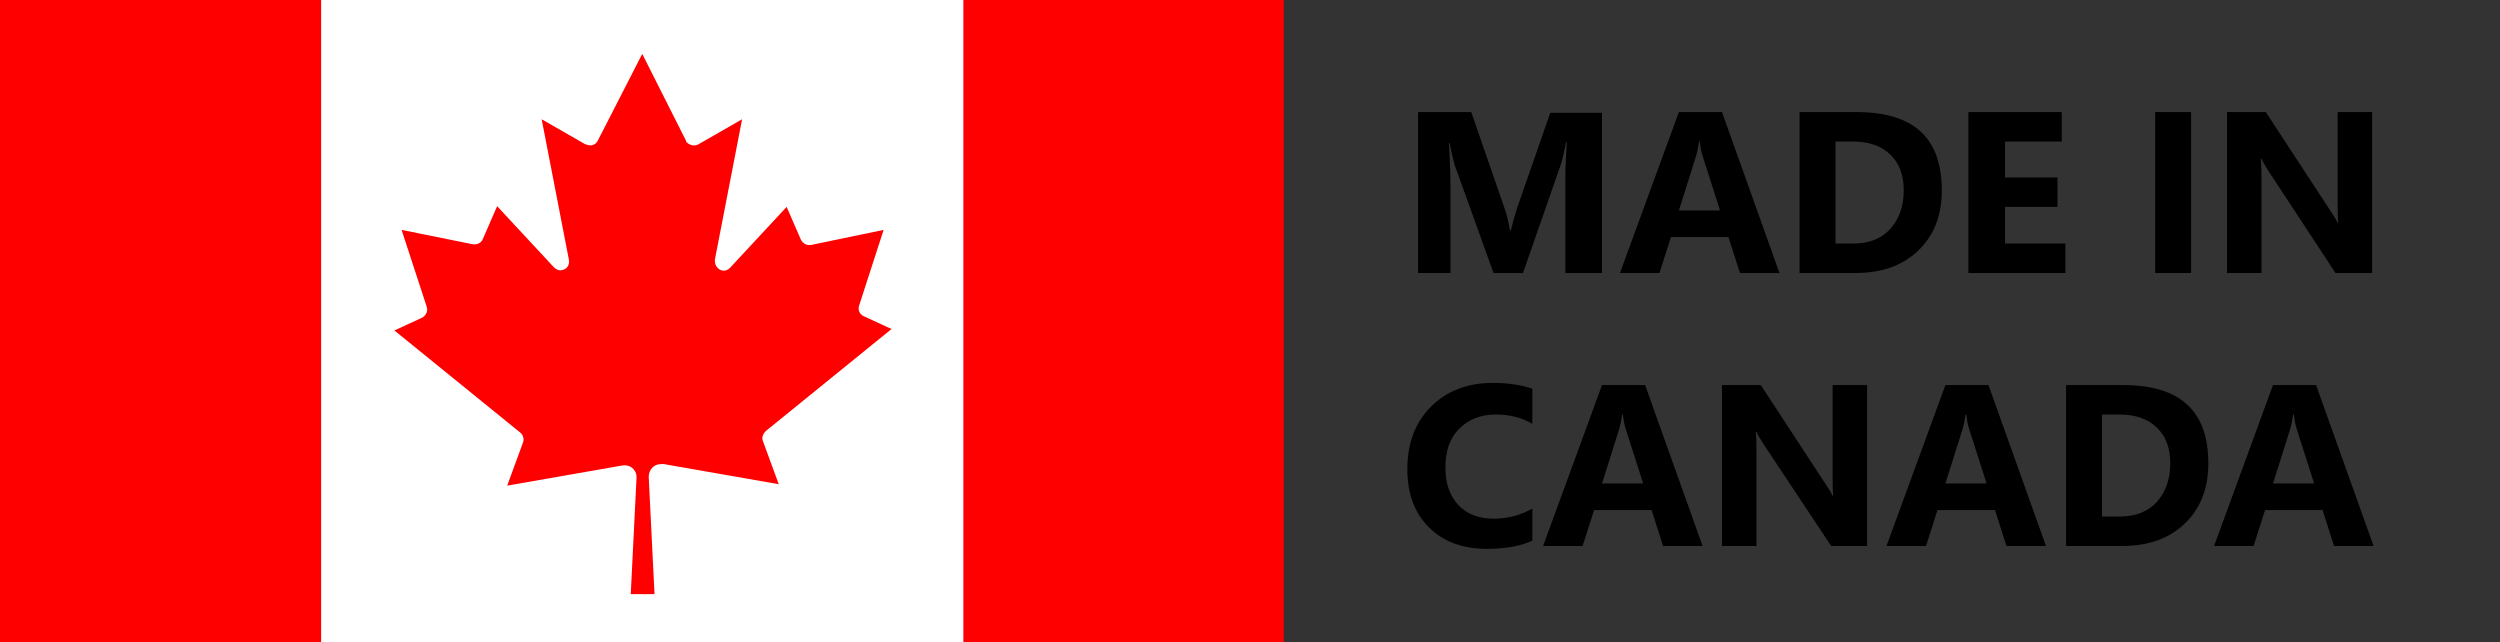
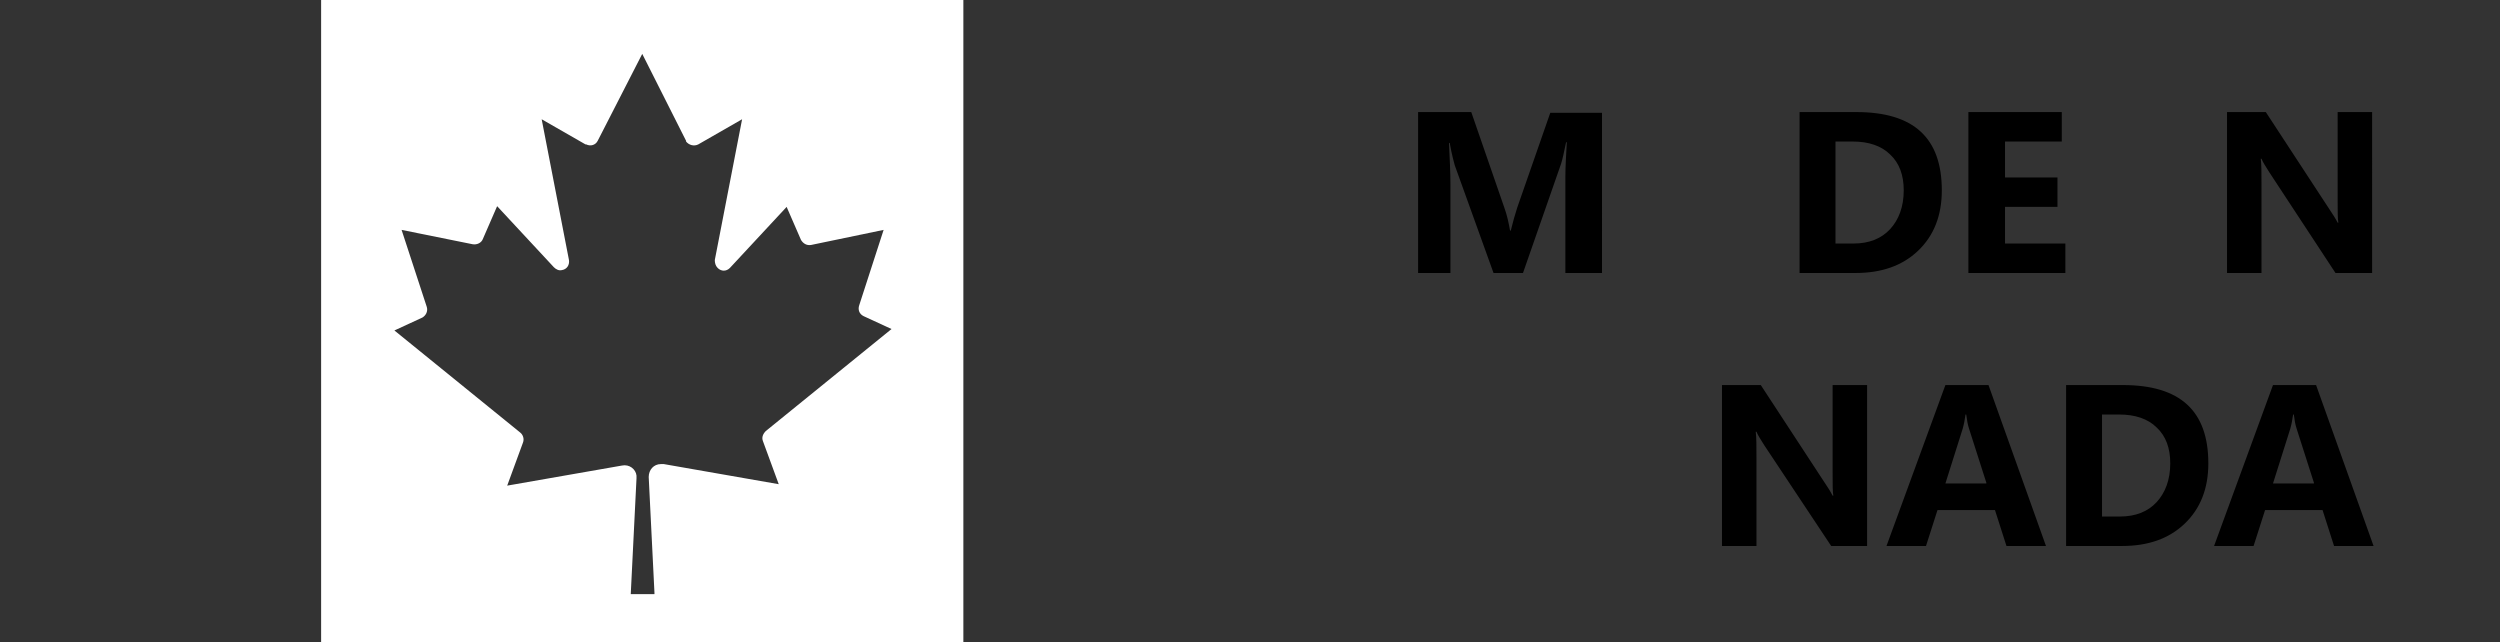
<svg xmlns="http://www.w3.org/2000/svg" version="1.1" id="Layer_1" x="0px" y="0px" viewBox="0 0 348 89.4" style="enable-background:new 0 0 348 89.4;" xml:space="preserve">
  <rect x="0" y="0" width="348" height="89.4" fill="#333333" stroke="none" />
  <style type="text/css">
	.st0{fill:#FF0000;}
	.st1{fill:#FFFFFF;}
</style>
  <g>
-     <path class="st0" d="M0,0h44.7l1.8,1.8h85.7l1.8-1.8h44.7v89.4h-44.7l-1.8-1.8H46.6l-1.8,1.8H0V0z" />
    <path class="st1" d="M44.7,0h89.4v89.4H44.7V0z M91.1,82.5l-0.8-16.1c0-1,0.7-1.8,1.7-1.8c0.1,0,0.3,0,0.4,0l16,2.8l-2.2-6   c-0.2-0.5,0-1,0.4-1.4l17.5-14.2l-3.9-1.8c-0.6-0.3-0.8-0.9-0.6-1.5L123,32l-10.1,2.1c-0.6,0.1-1.1-0.2-1.4-0.7l-2-4.6l-7.9,8.5   c-0.5,0.5-1.2,0.5-1.7,0c-0.3-0.3-0.4-0.7-0.4-1.1l3.8-19.6l-6.1,3.5c-0.6,0.3-1.3,0.1-1.7-0.4c0,0,0,0,0-0.1L89.4,7.5l-6.2,12.1   c-0.3,0.6-1,0.8-1.6,0.5c0,0,0,0-0.1,0l-6.1-3.5l3.8,19.6c0.1,0.7-0.3,1.3-1,1.4c-0.4,0.1-0.8-0.1-1.1-0.4l-7.9-8.5l-2,4.6   c-0.2,0.5-0.8,0.8-1.4,0.7L55.9,32l3.5,10.7c0.2,0.6-0.1,1.2-0.6,1.5l-3.9,1.8l17.5,14.2c0.4,0.3,0.6,0.9,0.4,1.4l-2.2,6l16-2.8   c1-0.2,1.9,0.5,2,1.4c0,0.1,0,0.3,0,0.4l-0.8,16.1H91.1z" />
  </g>
  <g>
    <path d="M222.9,38h-5V24.6c0-1.4,0.1-3,0.2-4.8h-0.1c-0.3,1.4-0.5,2.4-0.7,3L212,38h-4.1L202.5,23c-0.1-0.4-0.4-1.4-0.7-3.1h-0.1   c0.1,2.2,0.2,4.1,0.2,5.8V38h-4.5V15.6h7.4l4.6,13.3c0.4,1.1,0.6,2.1,0.8,3.2h0.1c0.3-1.2,0.6-2.3,0.9-3.2l4.6-13.2h7.2V38z" />
-     <path d="M247.7,38h-5.5l-1.6-5h-8l-1.6,5h-5.5l8.2-22.4h6L247.7,38z M239.4,29.2l-2.4-7.5c-0.2-0.6-0.3-1.2-0.4-2h-0.1   c-0.1,0.7-0.2,1.3-0.4,2l-2.4,7.6H239.4z" />
    <path d="M250.5,38V15.6h7.9c8,0,11.9,3.6,11.9,10.9c0,3.5-1.1,6.3-3.3,8.4c-2.2,2.1-5.1,3.1-8.7,3.1H250.5z M255.5,19.7v14.2h2.5   c2.2,0,3.9-0.7,5.1-2c1.2-1.3,1.9-3.1,1.9-5.4c0-2.1-0.6-3.8-1.9-5c-1.2-1.2-3-1.8-5.2-1.8H255.5z" />
    <path d="M287.5,38H274V15.6H287v4.1h-7.9v5h7.3v4.1h-7.3v5.1h8.4V38z" />
-     <path d="M305,38h-5V15.6h5V38z" />
    <path d="M330.2,38h-5.1L315.9,24c-0.5-0.8-0.9-1.4-1.1-1.9h-0.1c0.1,0.8,0.1,2,0.1,3.6V38H310V15.6h5.4l8.9,13.6   c0.4,0.6,0.8,1.2,1.1,1.8h0.1c-0.1-0.5-0.1-1.5-0.1-3.1V15.6h4.8V38z" />
-     <path d="M213.4,75.2c-1.6,0.8-3.8,1.2-6.4,1.2c-3.4,0-6.1-1-8.1-3c-2-2-3-4.7-3-8.1c0-3.6,1.1-6.5,3.3-8.7c2.2-2.2,5.1-3.3,8.6-3.3   c2.2,0,4,0.3,5.5,0.8v4.9c-1.5-0.9-3.2-1.3-5.1-1.3c-2.1,0-3.8,0.7-5.1,2c-1.3,1.3-1.9,3.1-1.9,5.4c0,2.2,0.6,3.9,1.8,5.2   c1.2,1.3,2.9,1.9,4.9,1.9c2,0,3.8-0.5,5.4-1.4V75.2z" />
-     <path d="M237,76h-5.5l-1.6-5h-8l-1.6,5h-5.5l8.2-22.4h6L237,76z M228.7,67.2l-2.4-7.5c-0.2-0.6-0.3-1.2-0.4-2h-0.1   c-0.1,0.7-0.2,1.3-0.4,2l-2.4,7.6H228.7z" />
    <path d="M260,76h-5.1L245.6,62c-0.5-0.8-0.9-1.4-1.1-1.9h-0.1c0.1,0.8,0.1,2,0.1,3.6V76h-4.8V53.6h5.4l8.9,13.6   c0.4,0.6,0.8,1.2,1.1,1.8h0.1c-0.1-0.5-0.1-1.5-0.1-3.1V53.6h4.8V76z" />
    <path d="M284.8,76h-5.5l-1.6-5h-8l-1.6,5h-5.5l8.2-22.4h6L284.8,76z M276.5,67.2l-2.4-7.5c-0.2-0.6-0.3-1.2-0.4-2h-0.1   c-0.1,0.7-0.2,1.3-0.4,2l-2.4,7.6H276.5z" />
    <path d="M287.6,76V53.6h7.9c8,0,11.9,3.6,11.9,10.9c0,3.5-1.1,6.3-3.3,8.4c-2.2,2.1-5.1,3.1-8.7,3.1H287.6z M292.6,57.7v14.2h2.5   c2.2,0,3.9-0.7,5.1-2c1.2-1.3,1.9-3.1,1.9-5.4c0-2.1-0.6-3.8-1.9-5c-1.2-1.2-3-1.8-5.2-1.8H292.6z" />
    <path d="M330.4,76h-5.5l-1.6-5h-8l-1.6,5h-5.5l8.2-22.4h6L330.4,76z M322.1,67.2l-2.4-7.5c-0.2-0.6-0.3-1.2-0.4-2h-0.1   c-0.1,0.7-0.2,1.3-0.4,2l-2.4,7.6H322.1z" />
  </g>
</svg>